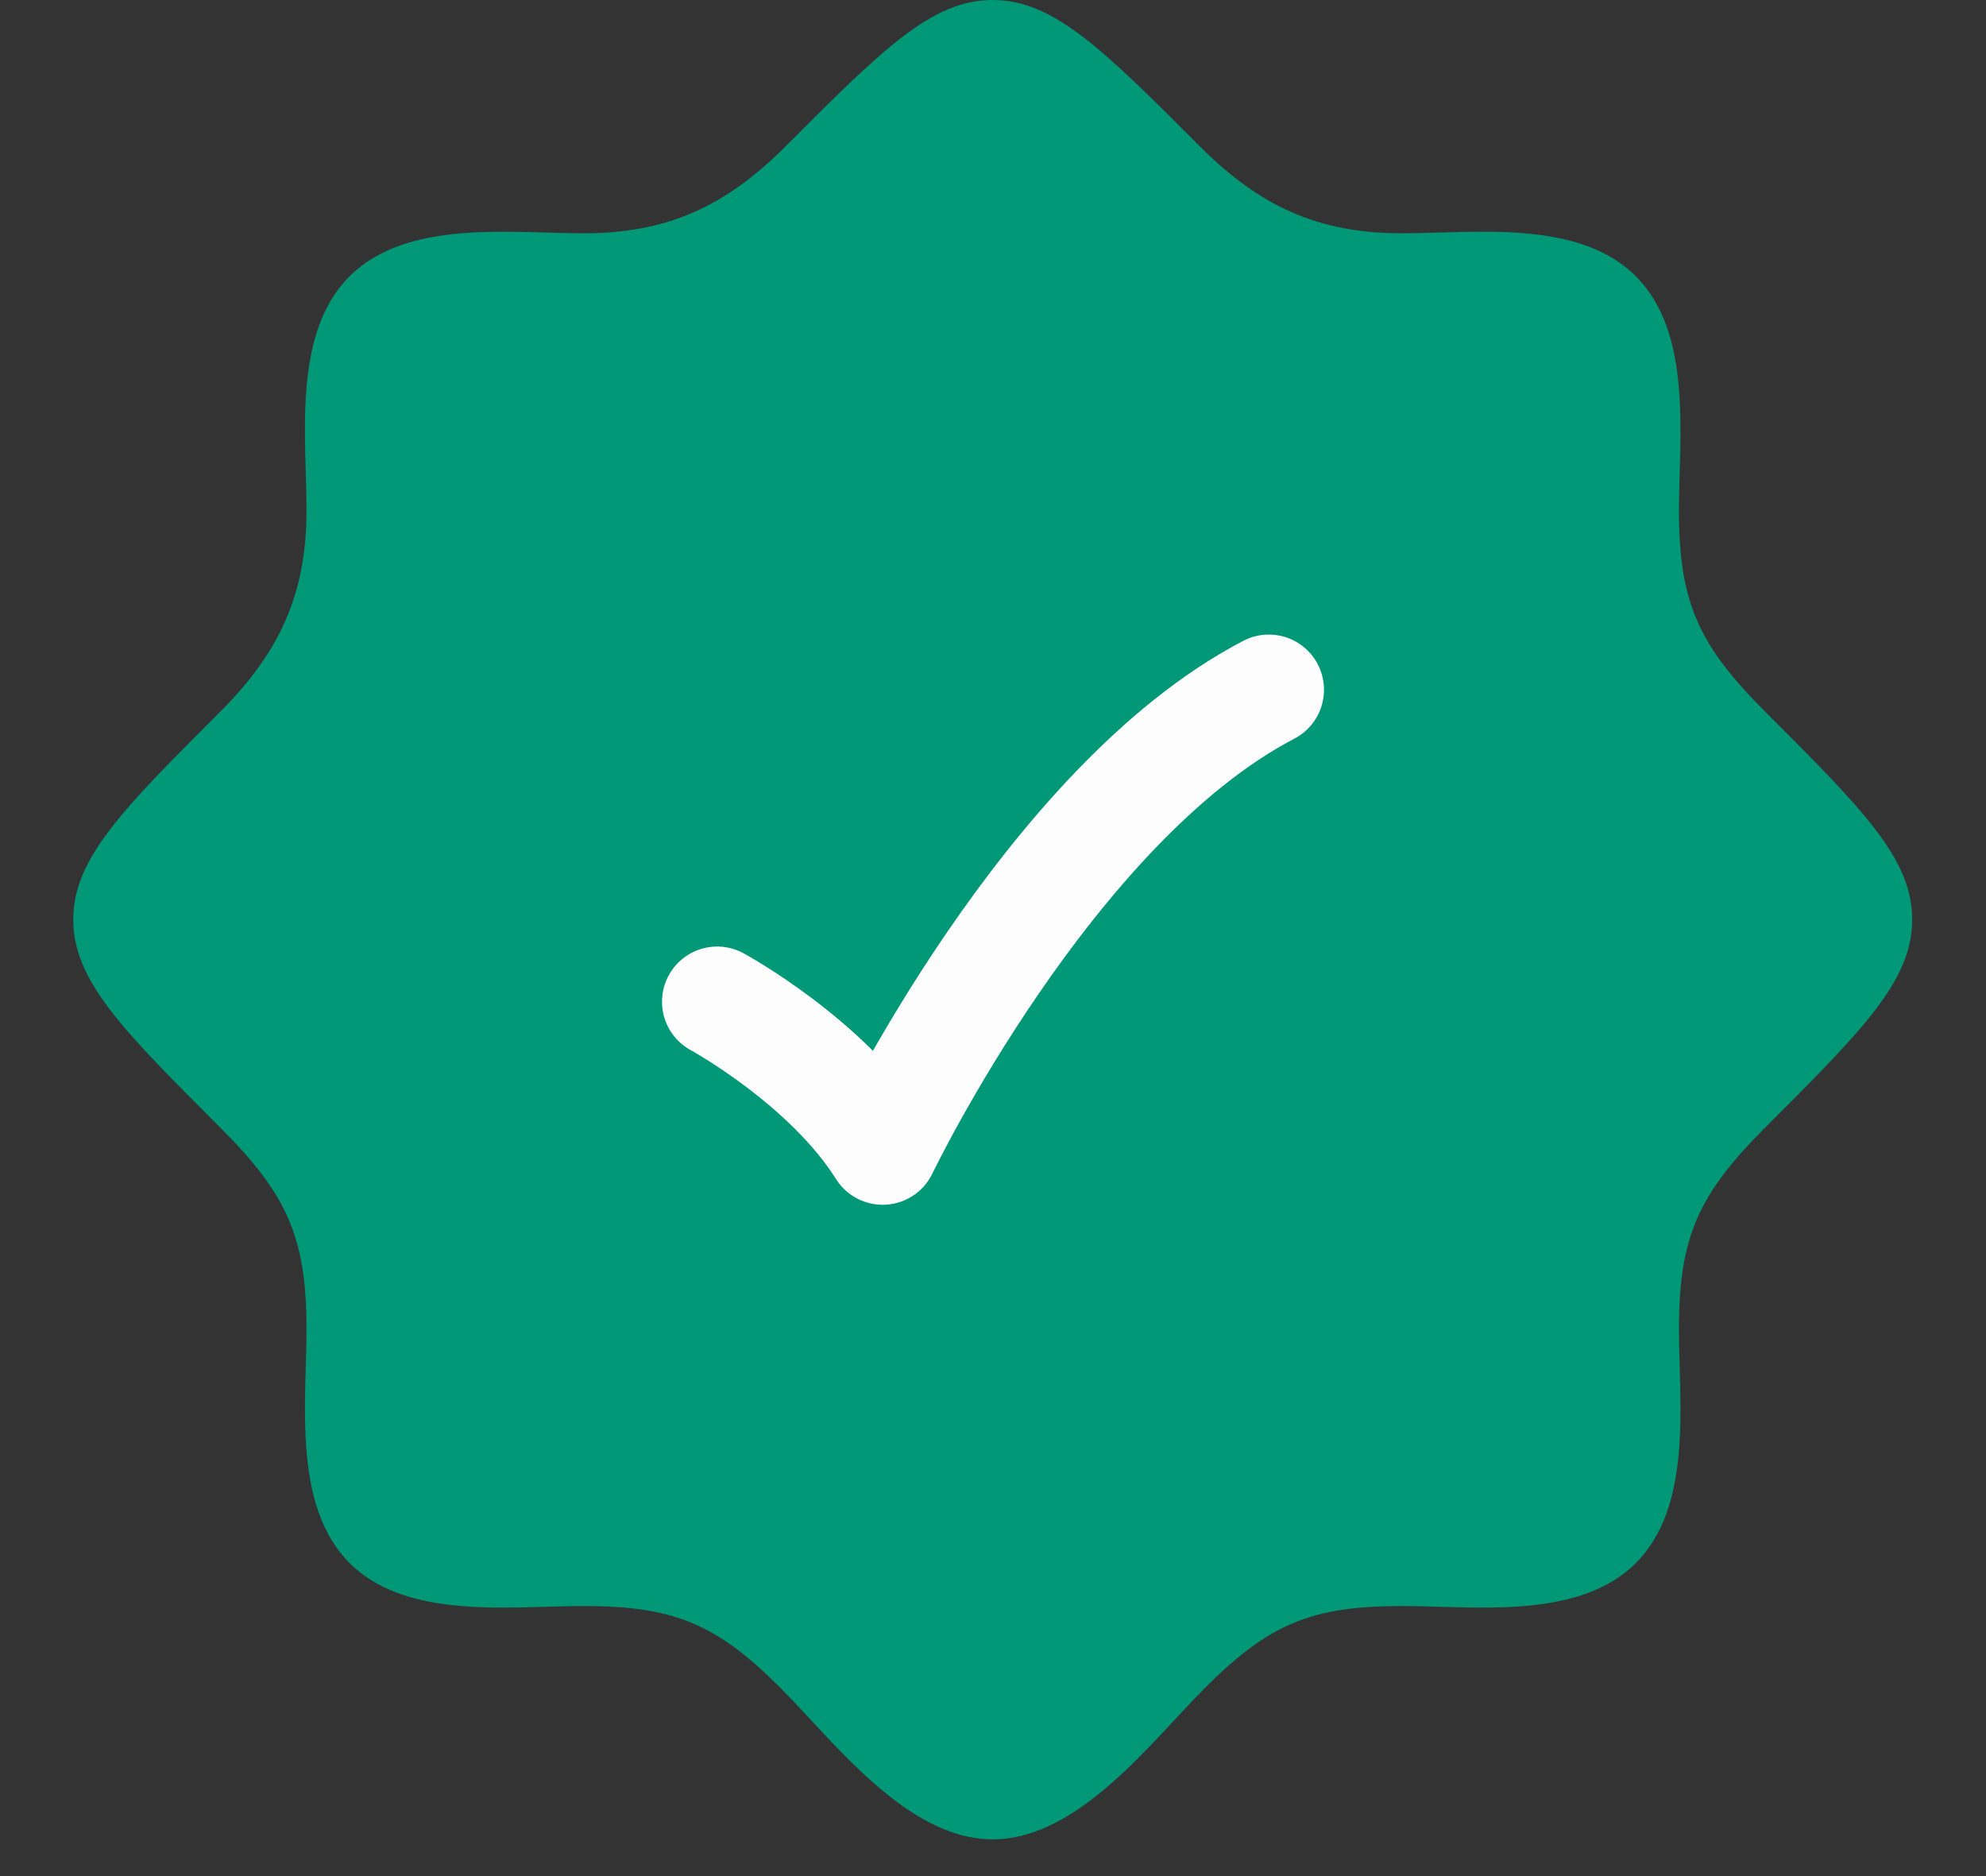
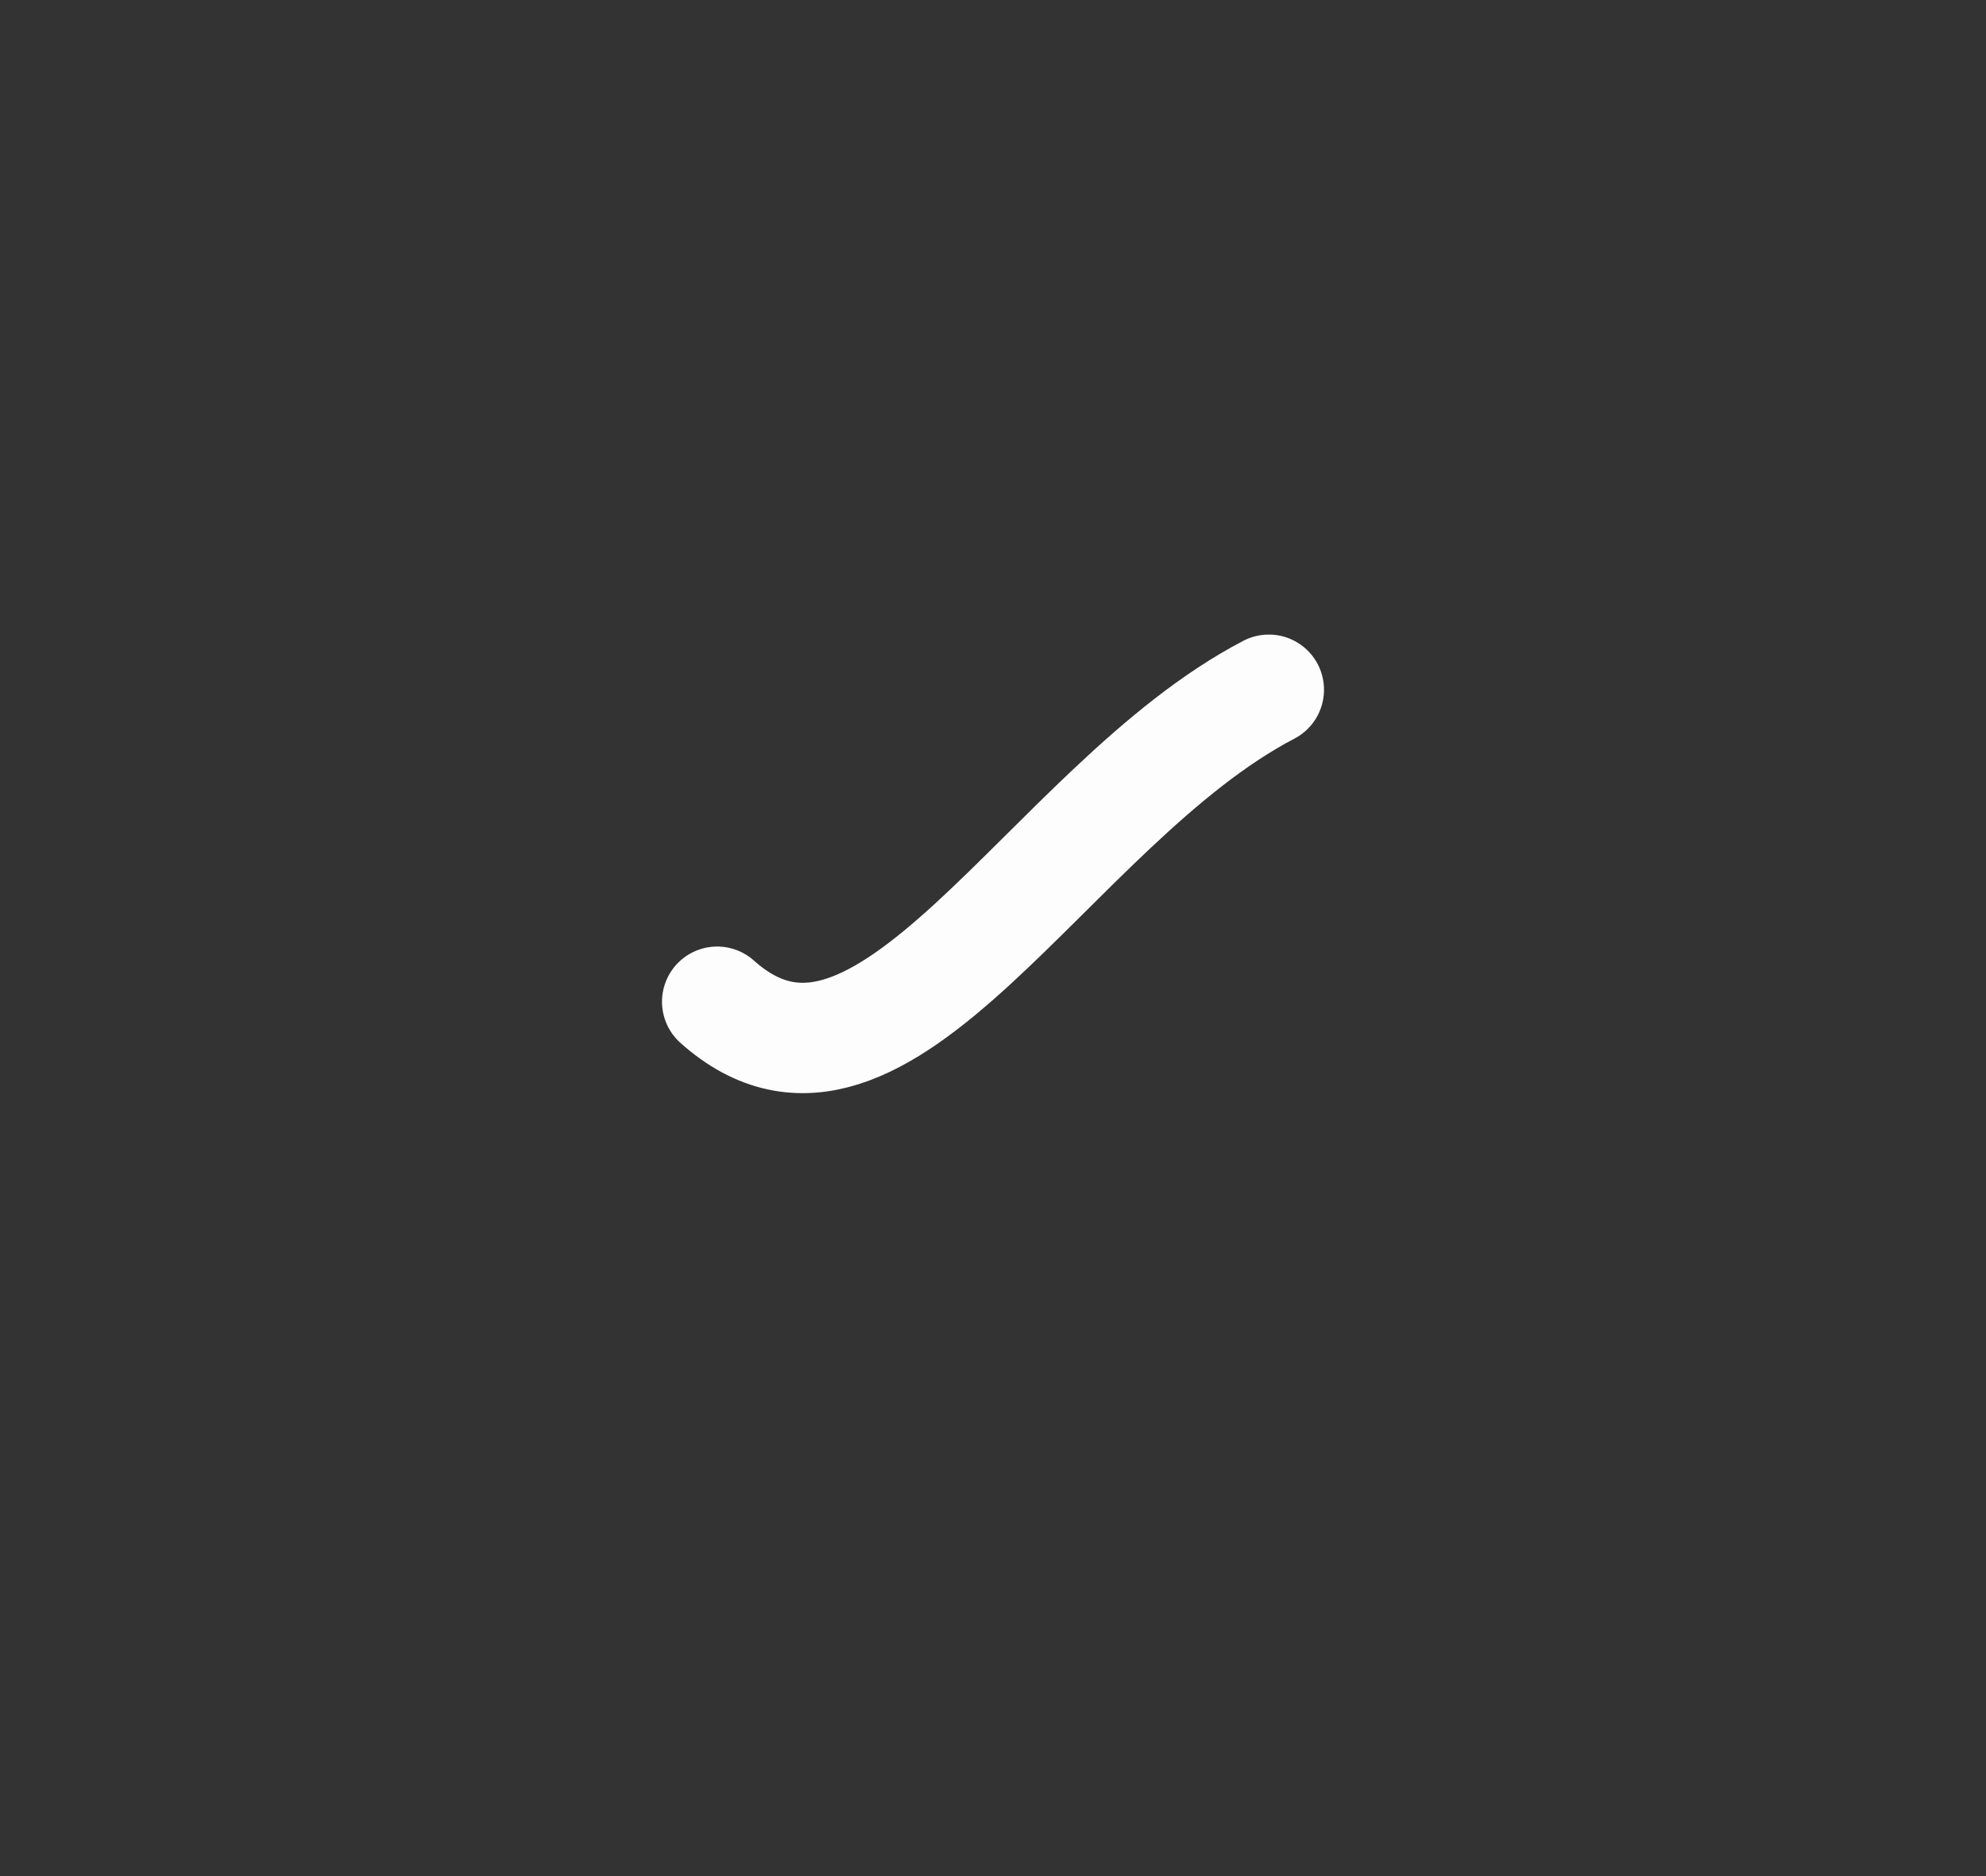
<svg xmlns="http://www.w3.org/2000/svg" width="18" height="17" viewBox="0 0 18 17" fill="none">
  <rect x="0" y="0" width="18" height="17" fill="#333333" stroke="none" />
-   <path d="M7.113 1.333C6.579 1.866 6.051 2.114 5.291 2.114C4.627 2.114 3.683 1.985 3.164 2.508C2.649 3.027 2.778 3.967 2.778 4.627C2.778 5.387 2.53 5.915 1.997 6.448C1.108 7.337 0.664 7.781 0.664 8.333C0.664 8.885 1.108 9.33 1.997 10.218C2.594 10.816 2.778 11.201 2.778 12.04C2.778 12.704 2.649 13.648 3.172 14.167C3.691 14.681 4.631 14.553 5.291 14.553C6.1 14.553 6.49 14.711 7.068 15.289C7.56 15.781 8.219 16.667 8.997 16.667C9.775 16.667 10.435 15.781 10.927 15.289C11.505 14.711 11.895 14.553 12.704 14.553C13.364 14.553 14.304 14.681 14.823 14.167C15.346 13.648 15.217 12.704 15.217 12.04C15.217 11.201 15.401 10.816 15.998 10.218C16.886 9.33 17.331 8.885 17.331 8.333C17.331 7.781 16.887 7.337 15.998 6.448C15.401 5.851 15.217 5.465 15.217 4.627C15.217 3.963 15.346 3.019 14.823 2.5C14.304 1.985 13.364 2.114 12.704 2.114C11.944 2.114 11.415 1.866 10.882 1.333C9.994 0.444 9.549 1.58883e-07 8.997 0C8.445 2.11844e-07 8.001 0.444 7.113 1.333Z" fill="#009877" />
-   <path d="M6.5 9.077C6.5 9.077 7.5 9.621 8 10.417C8 10.417 9.5 7.292 11.5 6.25" stroke="#FDFDFD" stroke-linecap="round" stroke-linejoin="round" />
+   <path d="M6.5 9.077C8 10.417 9.5 7.292 11.5 6.25" stroke="#FDFDFD" stroke-linecap="round" stroke-linejoin="round" />
</svg>